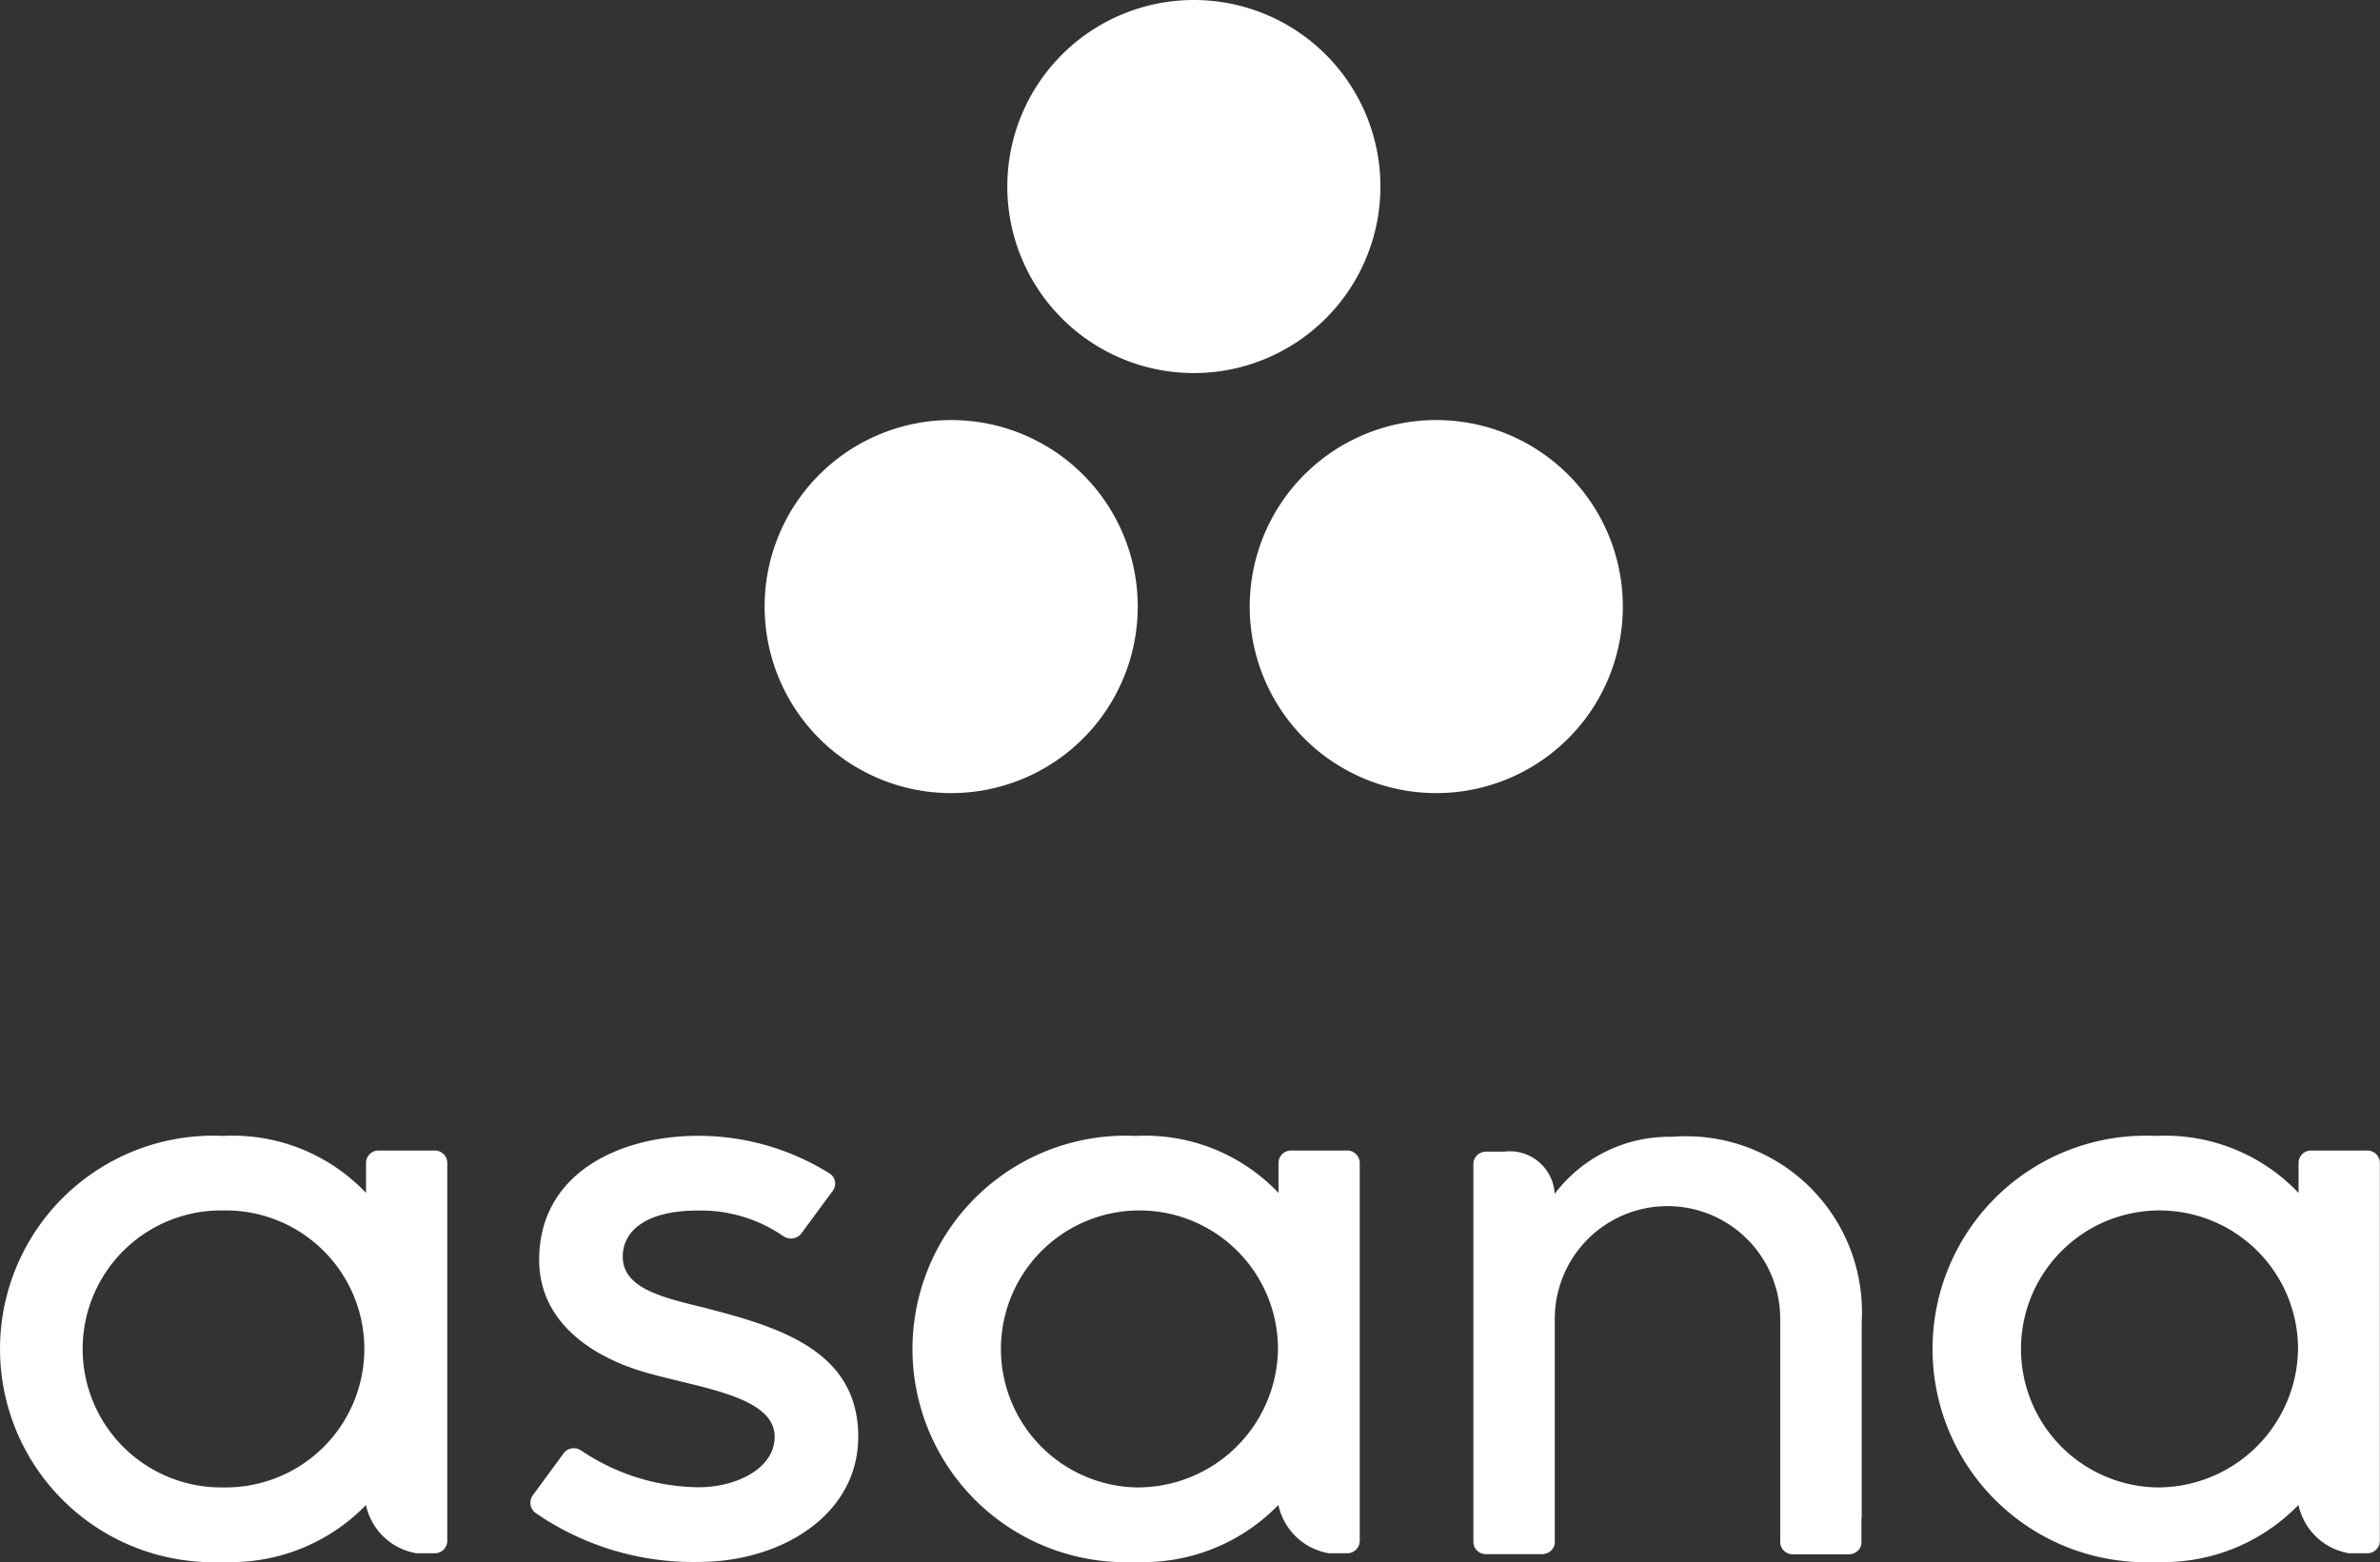
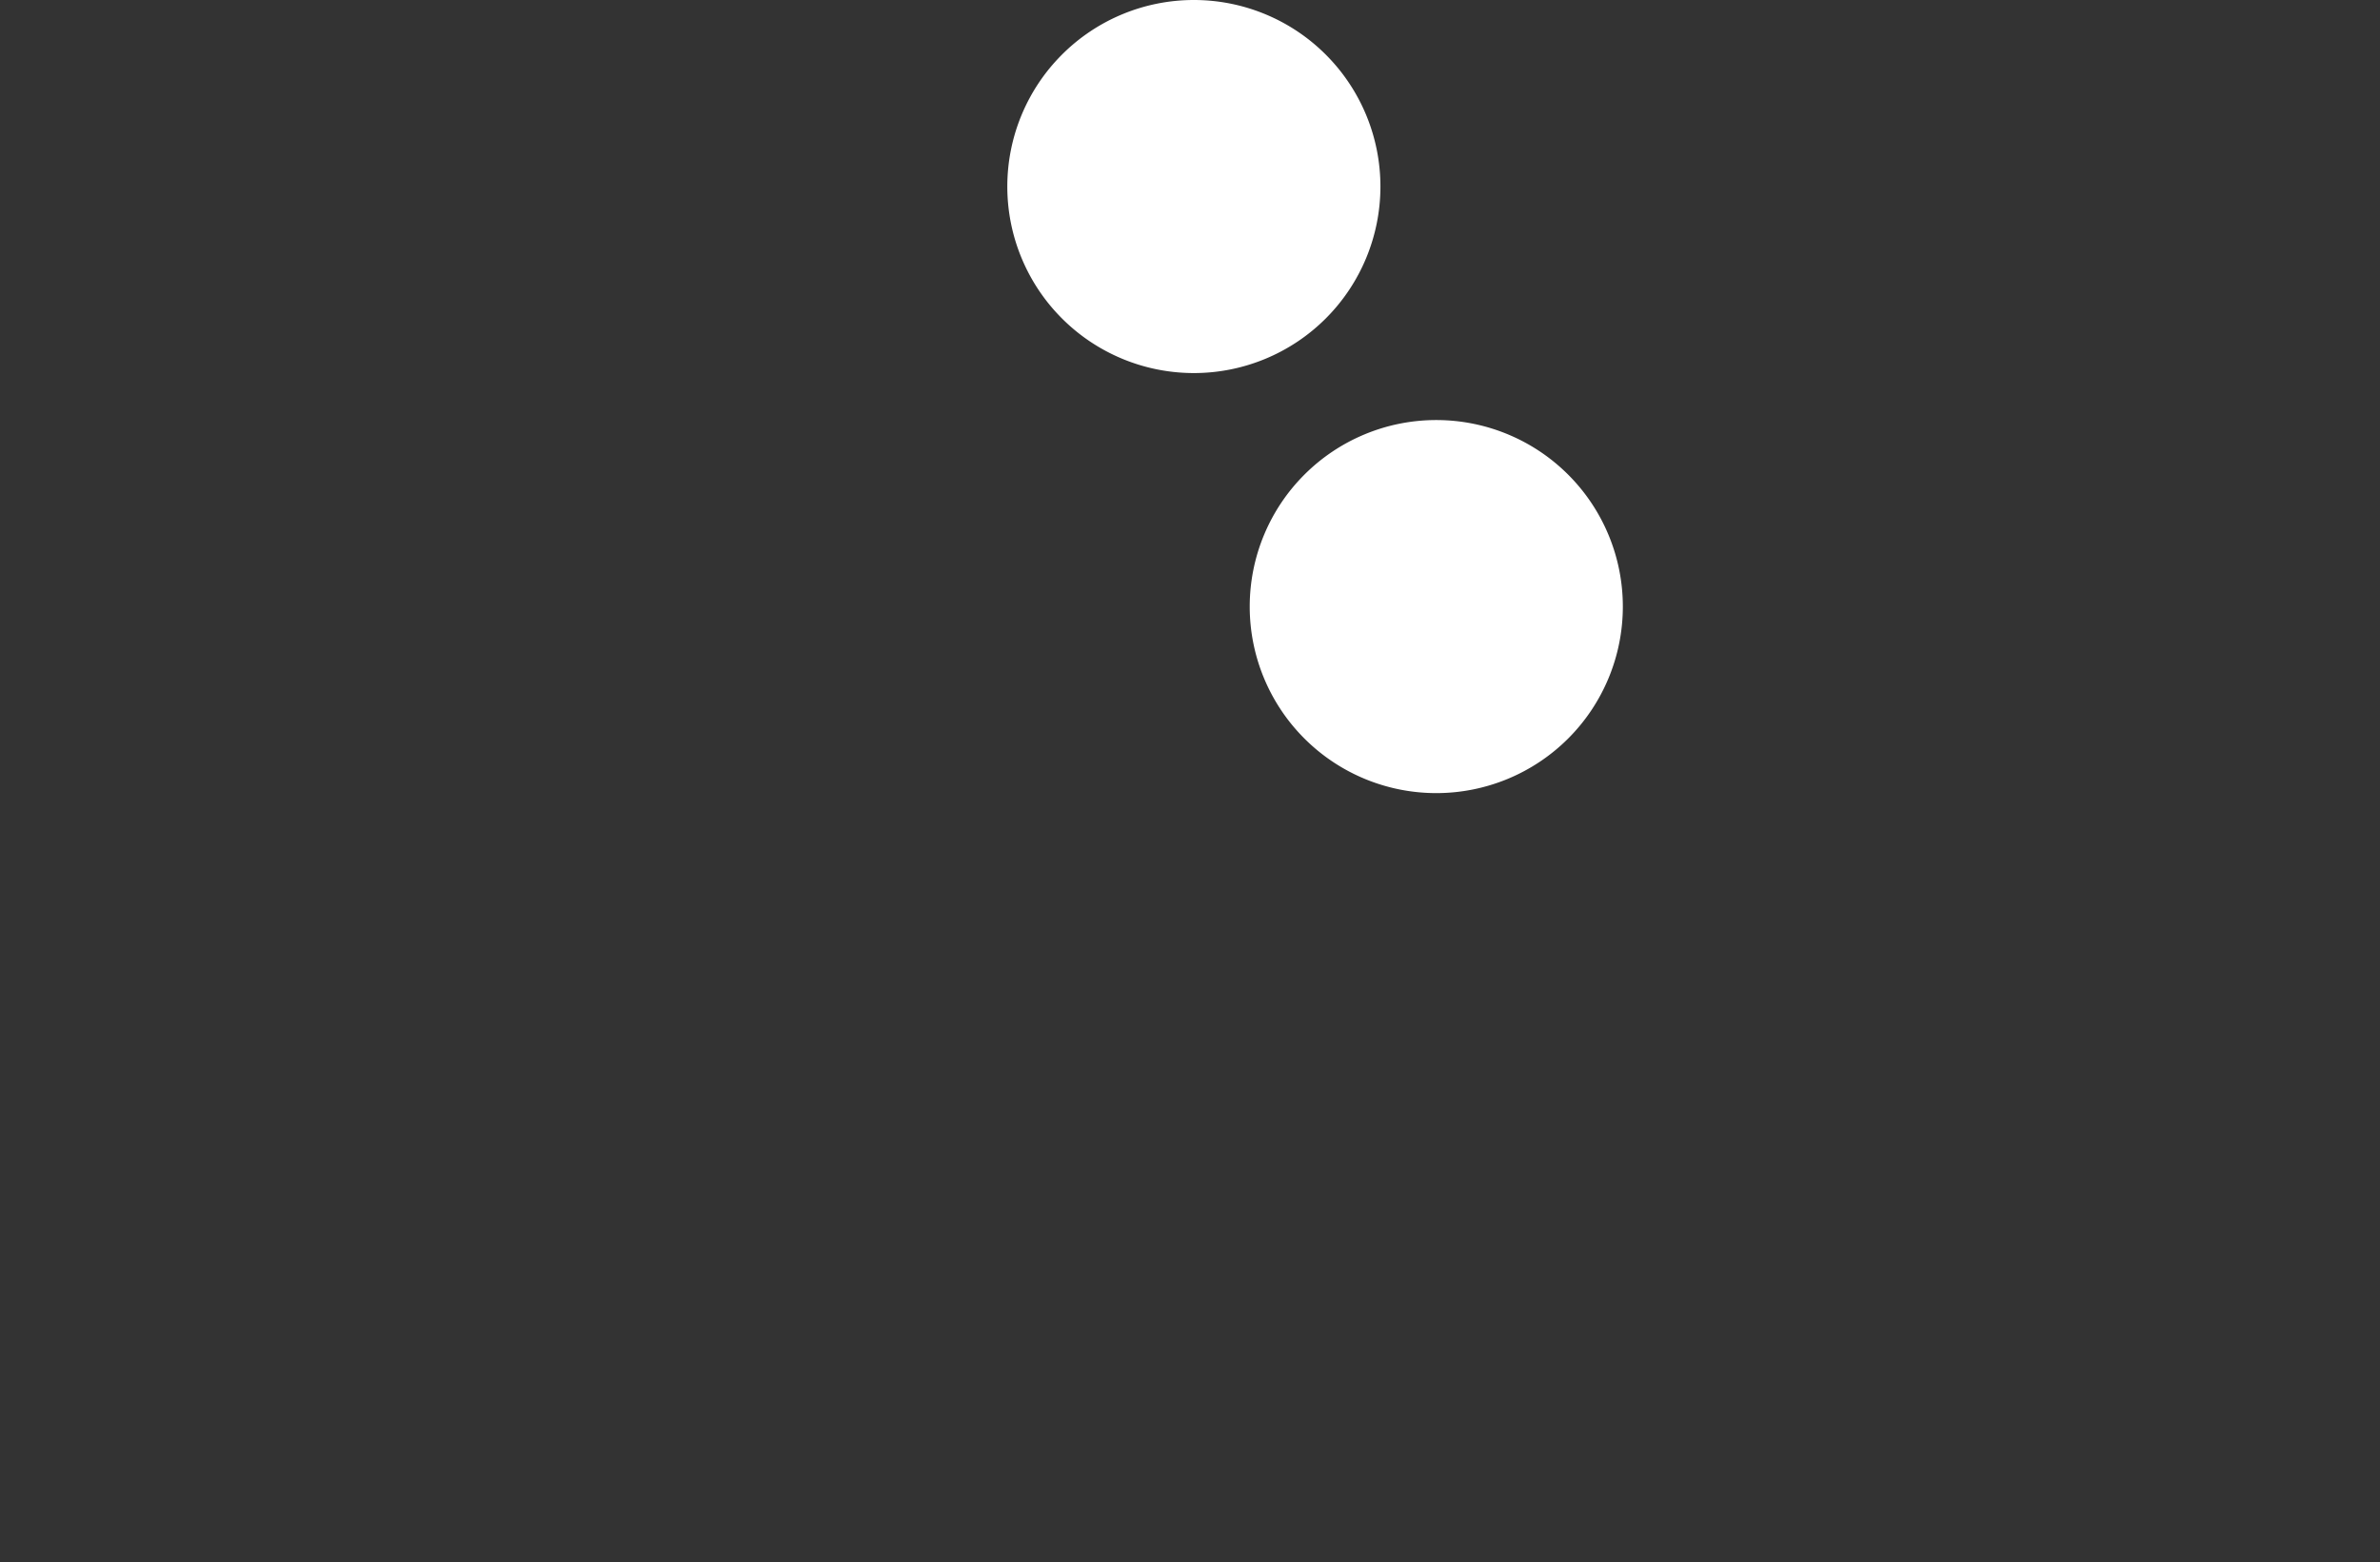
<svg xmlns="http://www.w3.org/2000/svg" id="asana-seeklogo.com" width="61.235" height="40.195" viewBox="0 0 61.235 40.195">
  <rect x="0" y="0" width="61.235" height="40.195" fill="#333333" stroke="none" />
-   <path id="Tracé_1282" data-name="Tracé 1282" d="M5.75,129.045a3.564,3.564,0,1,1,0-7.127,3.564,3.564,0,1,1,0,7.127Zm3.665.452a1.6,1.6,0,0,0,1.3,1.243h.465a.322.322,0,0,0,.328-.313v-9.751h0a.321.321,0,0,0-.326-.3H9.744a.322.322,0,0,0-.326.3h0v.792A4.73,4.73,0,0,0,5.745,120a5.488,5.488,0,1,0,0,10.964A4.845,4.845,0,0,0,9.415,129.5Zm5.54-1.4a5.49,5.49,0,0,0,3.021.944c.961,0,1.955-.476,1.955-1.3,0-1.105-2.165-1.277-3.526-1.718s-2.533-1.353-2.533-2.831c0-2.26,2.111-3.194,4.08-3.194a6.363,6.363,0,0,1,3.371.955.309.309,0,0,1,.112.447l-.8,1.086a.34.34,0,0,1-.471.1,3.734,3.734,0,0,0-2.215-.665c-1.337,0-1.926.53-1.926,1.186,0,.787.941,1.035,2.043,1.3,1.921.494,4.016,1.088,4.016,3.334,0,1.991-1.952,3.222-4.11,3.222a7.134,7.134,0,0,1-4.194-1.262.326.326,0,0,1-.073-.448l.793-1.08A.325.325,0,0,1,14.955,128.1Zm17.937,1.4a1.6,1.6,0,0,0,1.3,1.243h.465a.322.322,0,0,0,.328-.313v-9.751h0a.322.322,0,0,0-.326-.3H33.221a.322.322,0,0,0-.326.3h0v.792A4.73,4.73,0,0,0,29.222,120a5.488,5.488,0,1,0,0,10.964,4.845,4.845,0,0,0,3.67-1.468Zm-3.665-.452a3.564,3.564,0,1,1,3.654-3.563A3.609,3.609,0,0,1,29.228,129.045Zm18.673.787v-5.046h0a4.526,4.526,0,0,0-4.88-4.763A3.694,3.694,0,0,0,40,121.492v-.009l0,.008a1.156,1.156,0,0,0-1.3-1.086h-.463a.322.322,0,0,0-.328.313v8.8h0v.945h0a.322.322,0,0,0,.326.3h1.441a.37.37,0,0,0,.065-.006l.028-.008a.284.284,0,0,0,.032-.01.326.326,0,0,0,.037-.018l.018-.009a.355.355,0,0,0,.04-.031l.007-.005a.313.313,0,0,0,.039-.043h0a.3.3,0,0,0,.061-.166h0v-5.76a2.9,2.9,0,0,1,5.8,0v4.813s0,.009,0,.013v.934h0a.322.322,0,0,0,.326.3h1.441a.366.366,0,0,0,.065-.006l.025-.007a.366.366,0,0,0,.035-.011.358.358,0,0,0,.033-.017l.02-.01a.379.379,0,0,0,.038-.028l.009-.008a.34.34,0,0,0,.037-.04l0,0a.3.3,0,0,0,.061-.164h0v-.636Zm11.238-.335a1.6,1.6,0,0,0,1.3,1.243h.465a.322.322,0,0,0,.328-.313v-9.751h0a.322.322,0,0,0-.326-.3H59.466a.321.321,0,0,0-.326.3h0v.792A4.731,4.731,0,0,0,55.467,120a5.488,5.488,0,1,0,0,10.964,4.844,4.844,0,0,0,3.67-1.468Zm-3.665-.452a3.564,3.564,0,1,1,3.653-3.563A3.609,3.609,0,0,1,55.473,129.045Z" transform="translate(0 -90.77)" fill="#fff" />
-   <path id="Tracé_1283" data-name="Tracé 1283" d="M97.285,10.809a4.8,4.8,0,1,0,4.8,4.8,4.8,4.8,0,0,0-4.8-4.8Zm-12.481,0a4.8,4.8,0,1,0,4.8,4.8,4.8,4.8,0,0,0-4.8-4.8ZM95.848,4.8a4.8,4.8,0,1,1-4.8-4.8,4.8,4.8,0,0,1,4.8,4.8Z" transform="translate(-60.331)" fill="#fff" />
+   <path id="Tracé_1283" data-name="Tracé 1283" d="M97.285,10.809a4.8,4.8,0,1,0,4.8,4.8,4.8,4.8,0,0,0-4.8-4.8Zm-12.481,0ZM95.848,4.8a4.8,4.8,0,1,1-4.8-4.8,4.8,4.8,0,0,1,4.8,4.8Z" transform="translate(-60.331)" fill="#fff" />
</svg>